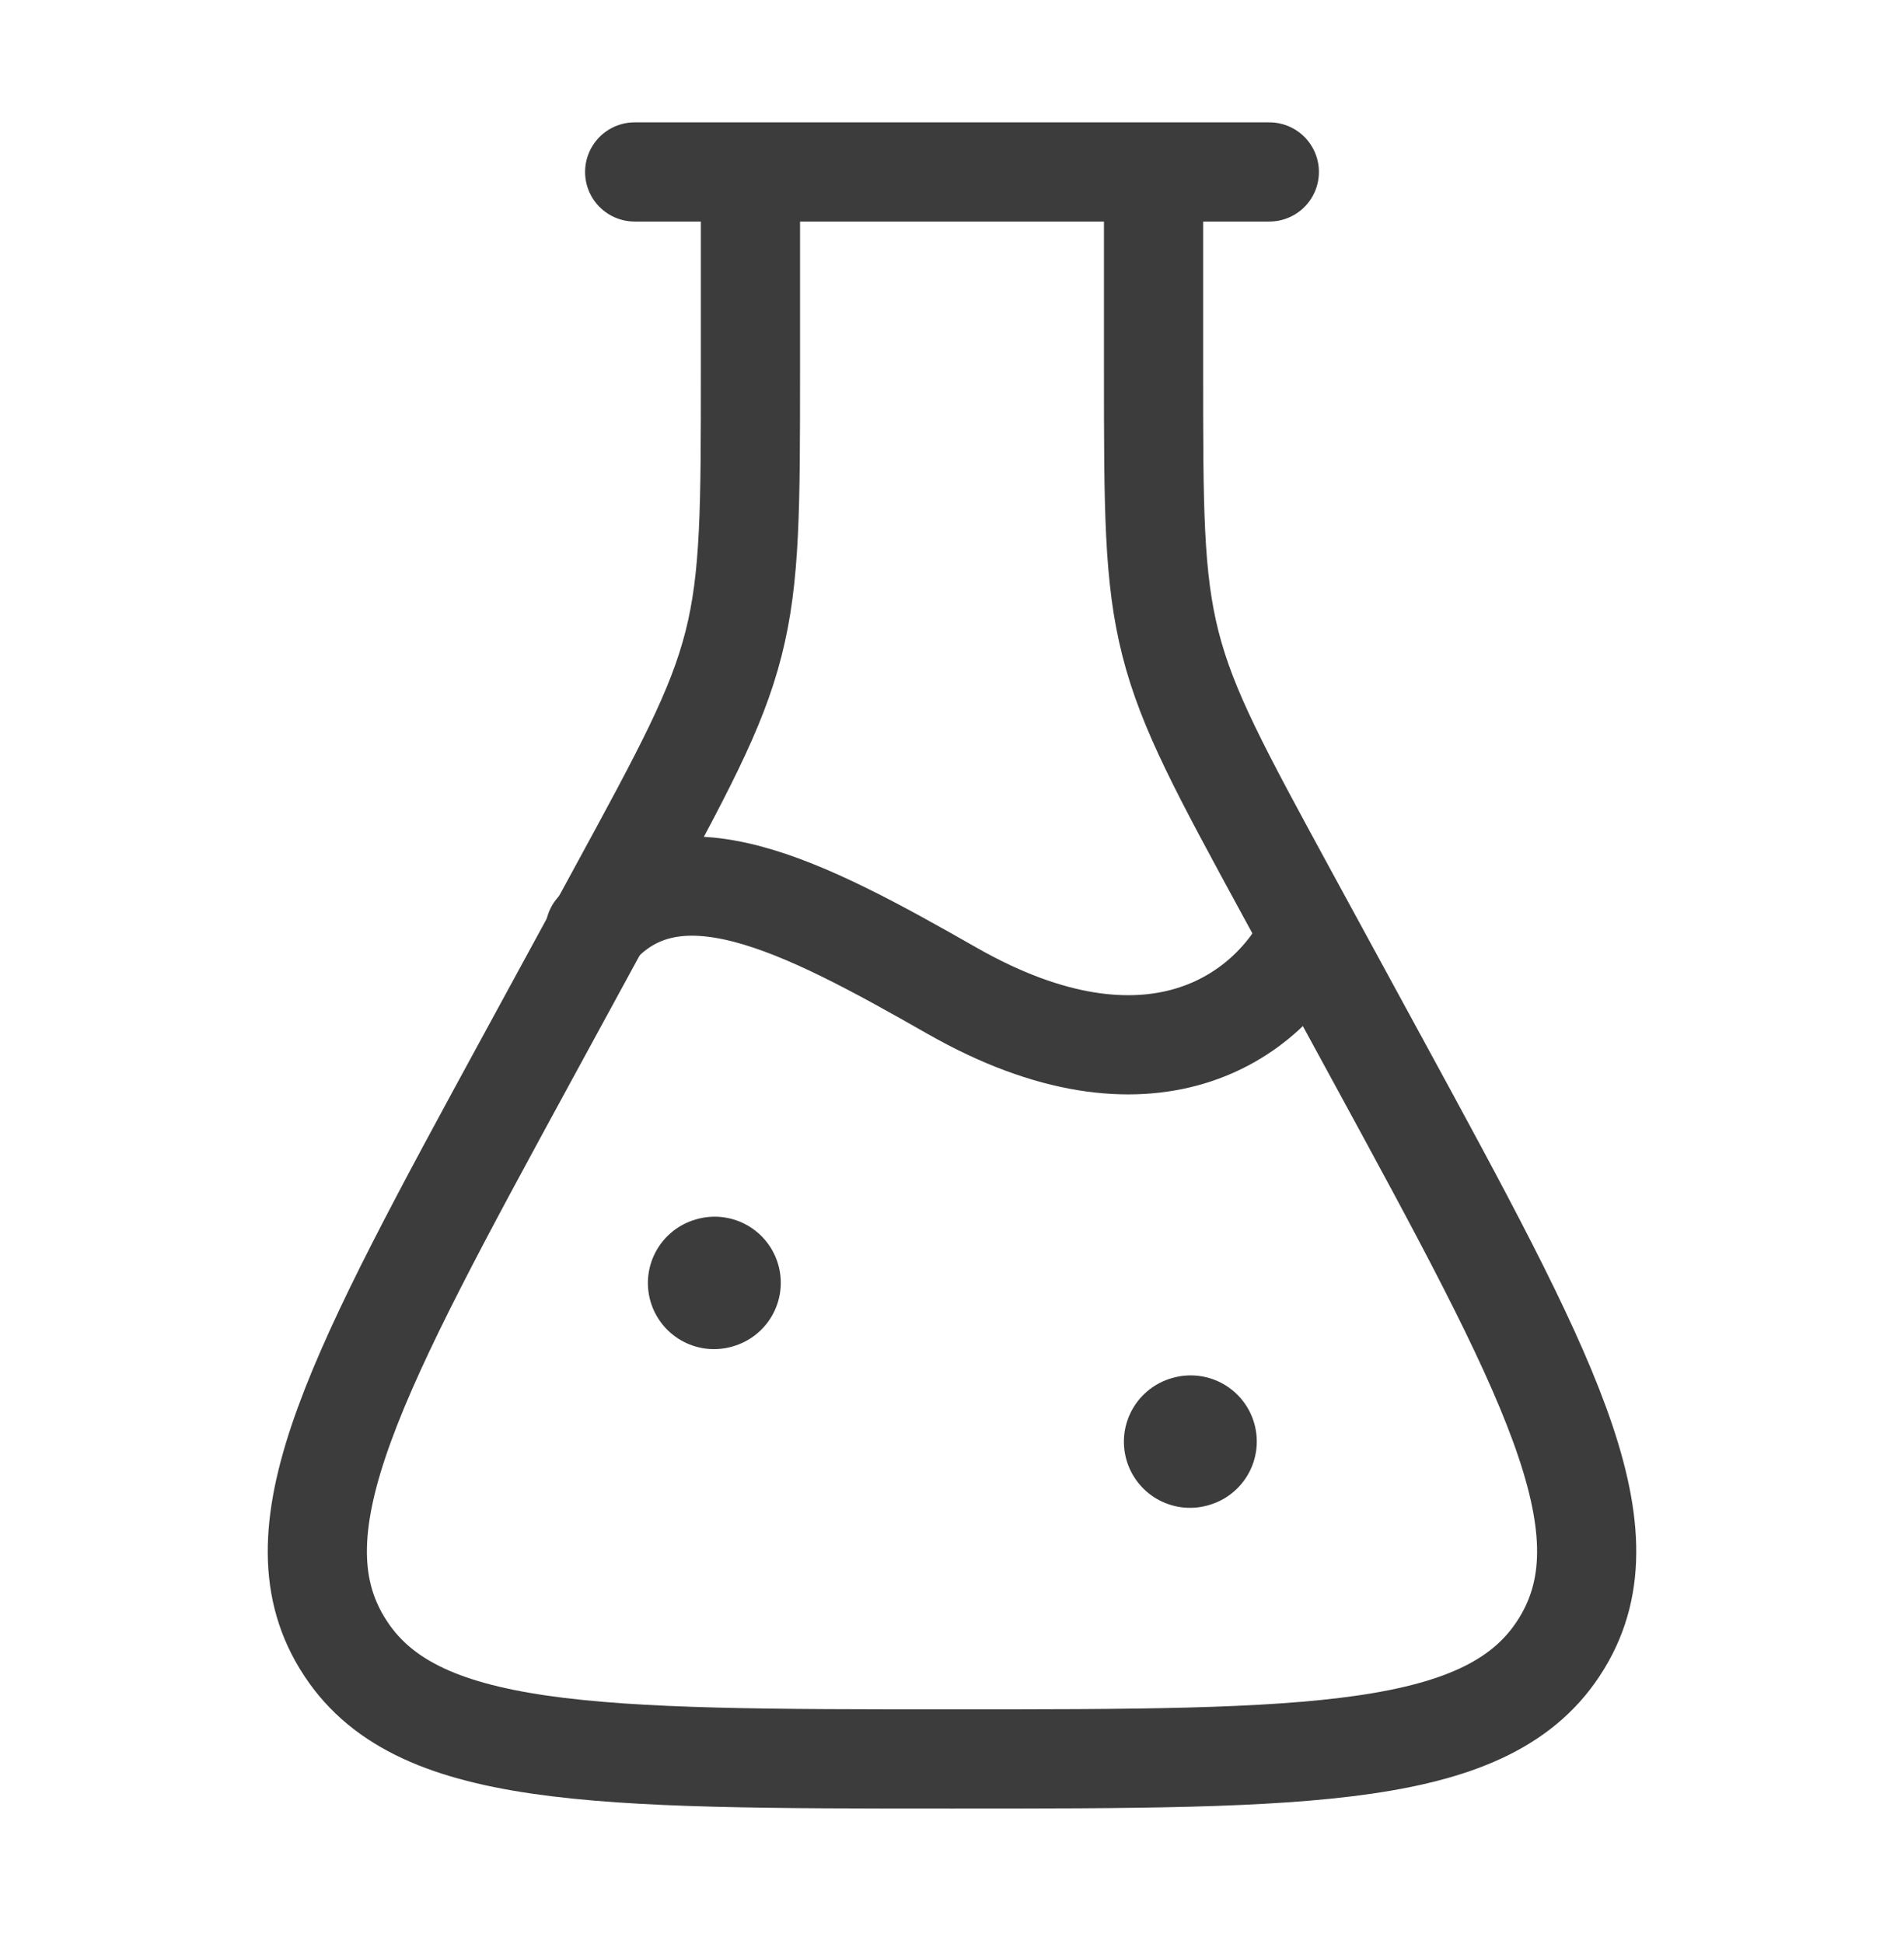
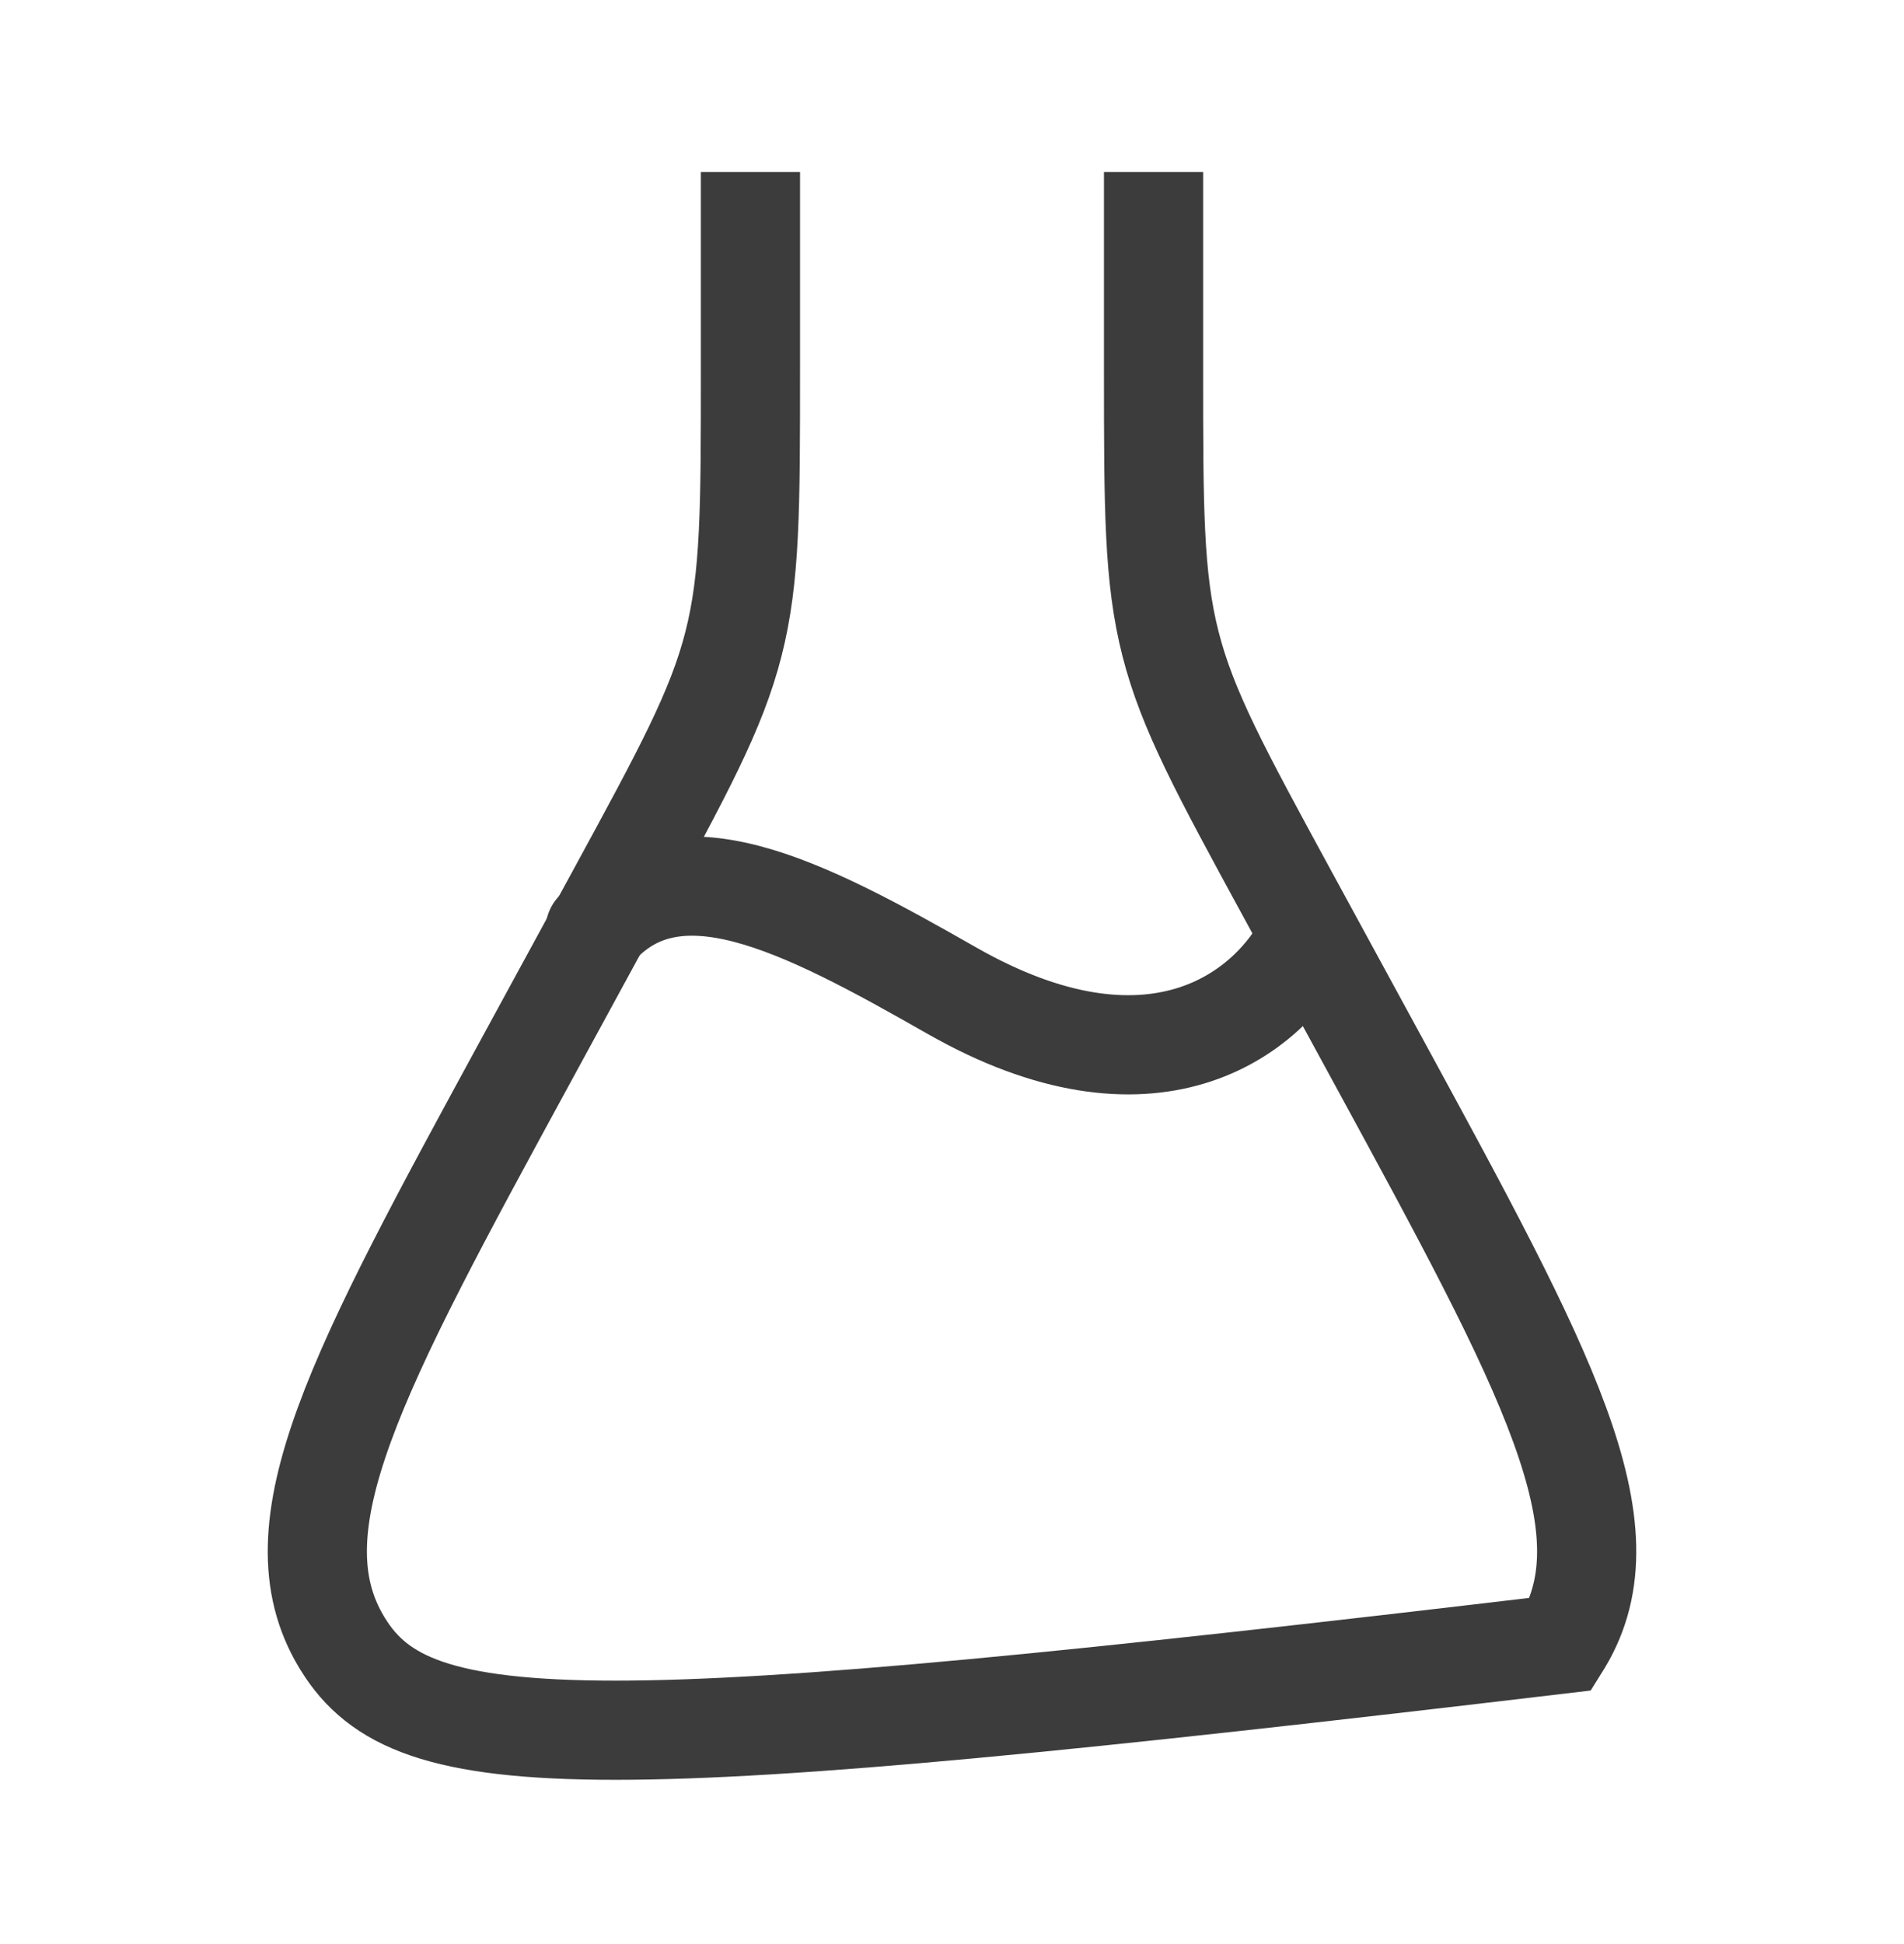
<svg xmlns="http://www.w3.org/2000/svg" width="48" height="49" viewBox="0 0 48 49" fill="none">
-   <path d="M29.081 4.334V9.307C29.081 12.803 29.081 14.55 29.509 16.229C29.937 17.907 30.776 19.447 32.453 22.529L34.727 26.705C39.002 34.557 41.139 38.484 39.386 41.394L39.358 41.439C37.579 44.334 33.053 44.334 24 44.334C14.947 44.334 10.421 44.334 8.642 41.439L8.614 41.394C6.861 38.484 8.998 34.557 13.273 26.705L15.547 22.529C17.224 19.447 18.063 17.907 18.491 16.229C18.919 14.55 18.919 12.803 18.919 9.307V4.334" stroke="#3D3C3C" stroke-width="2.5" />
-   <path d="M18 32.338L18.017 32.333" stroke="#3D3C3C" stroke-width="3.333" stroke-linecap="round" stroke-linejoin="round" />
-   <path d="M30 36.338L30.017 36.333" stroke="#3D3C3C" stroke-width="3.333" stroke-linecap="round" stroke-linejoin="round" />
-   <path d="M16 4.334H32" stroke="#3D3C3C" stroke-width="2.5" stroke-linecap="round" stroke-linejoin="round" />
+   <path d="M29.081 4.334V9.307C29.081 12.803 29.081 14.55 29.509 16.229C29.937 17.907 30.776 19.447 32.453 22.529L34.727 26.705C39.002 34.557 41.139 38.484 39.386 41.394L39.358 41.439C14.947 44.334 10.421 44.334 8.642 41.439L8.614 41.394C6.861 38.484 8.998 34.557 13.273 26.705L15.547 22.529C17.224 19.447 18.063 17.907 18.491 16.229C18.919 14.55 18.919 12.803 18.919 9.307V4.334" stroke="#3D3C3C" stroke-width="2.5" />
  <path d="M15 23.447C17 21.14 20.199 22.803 24 24.971C29 27.822 32 25.634 33 23.564" stroke="#3D3C3C" stroke-width="2.5" stroke-linecap="round" />
</svg>